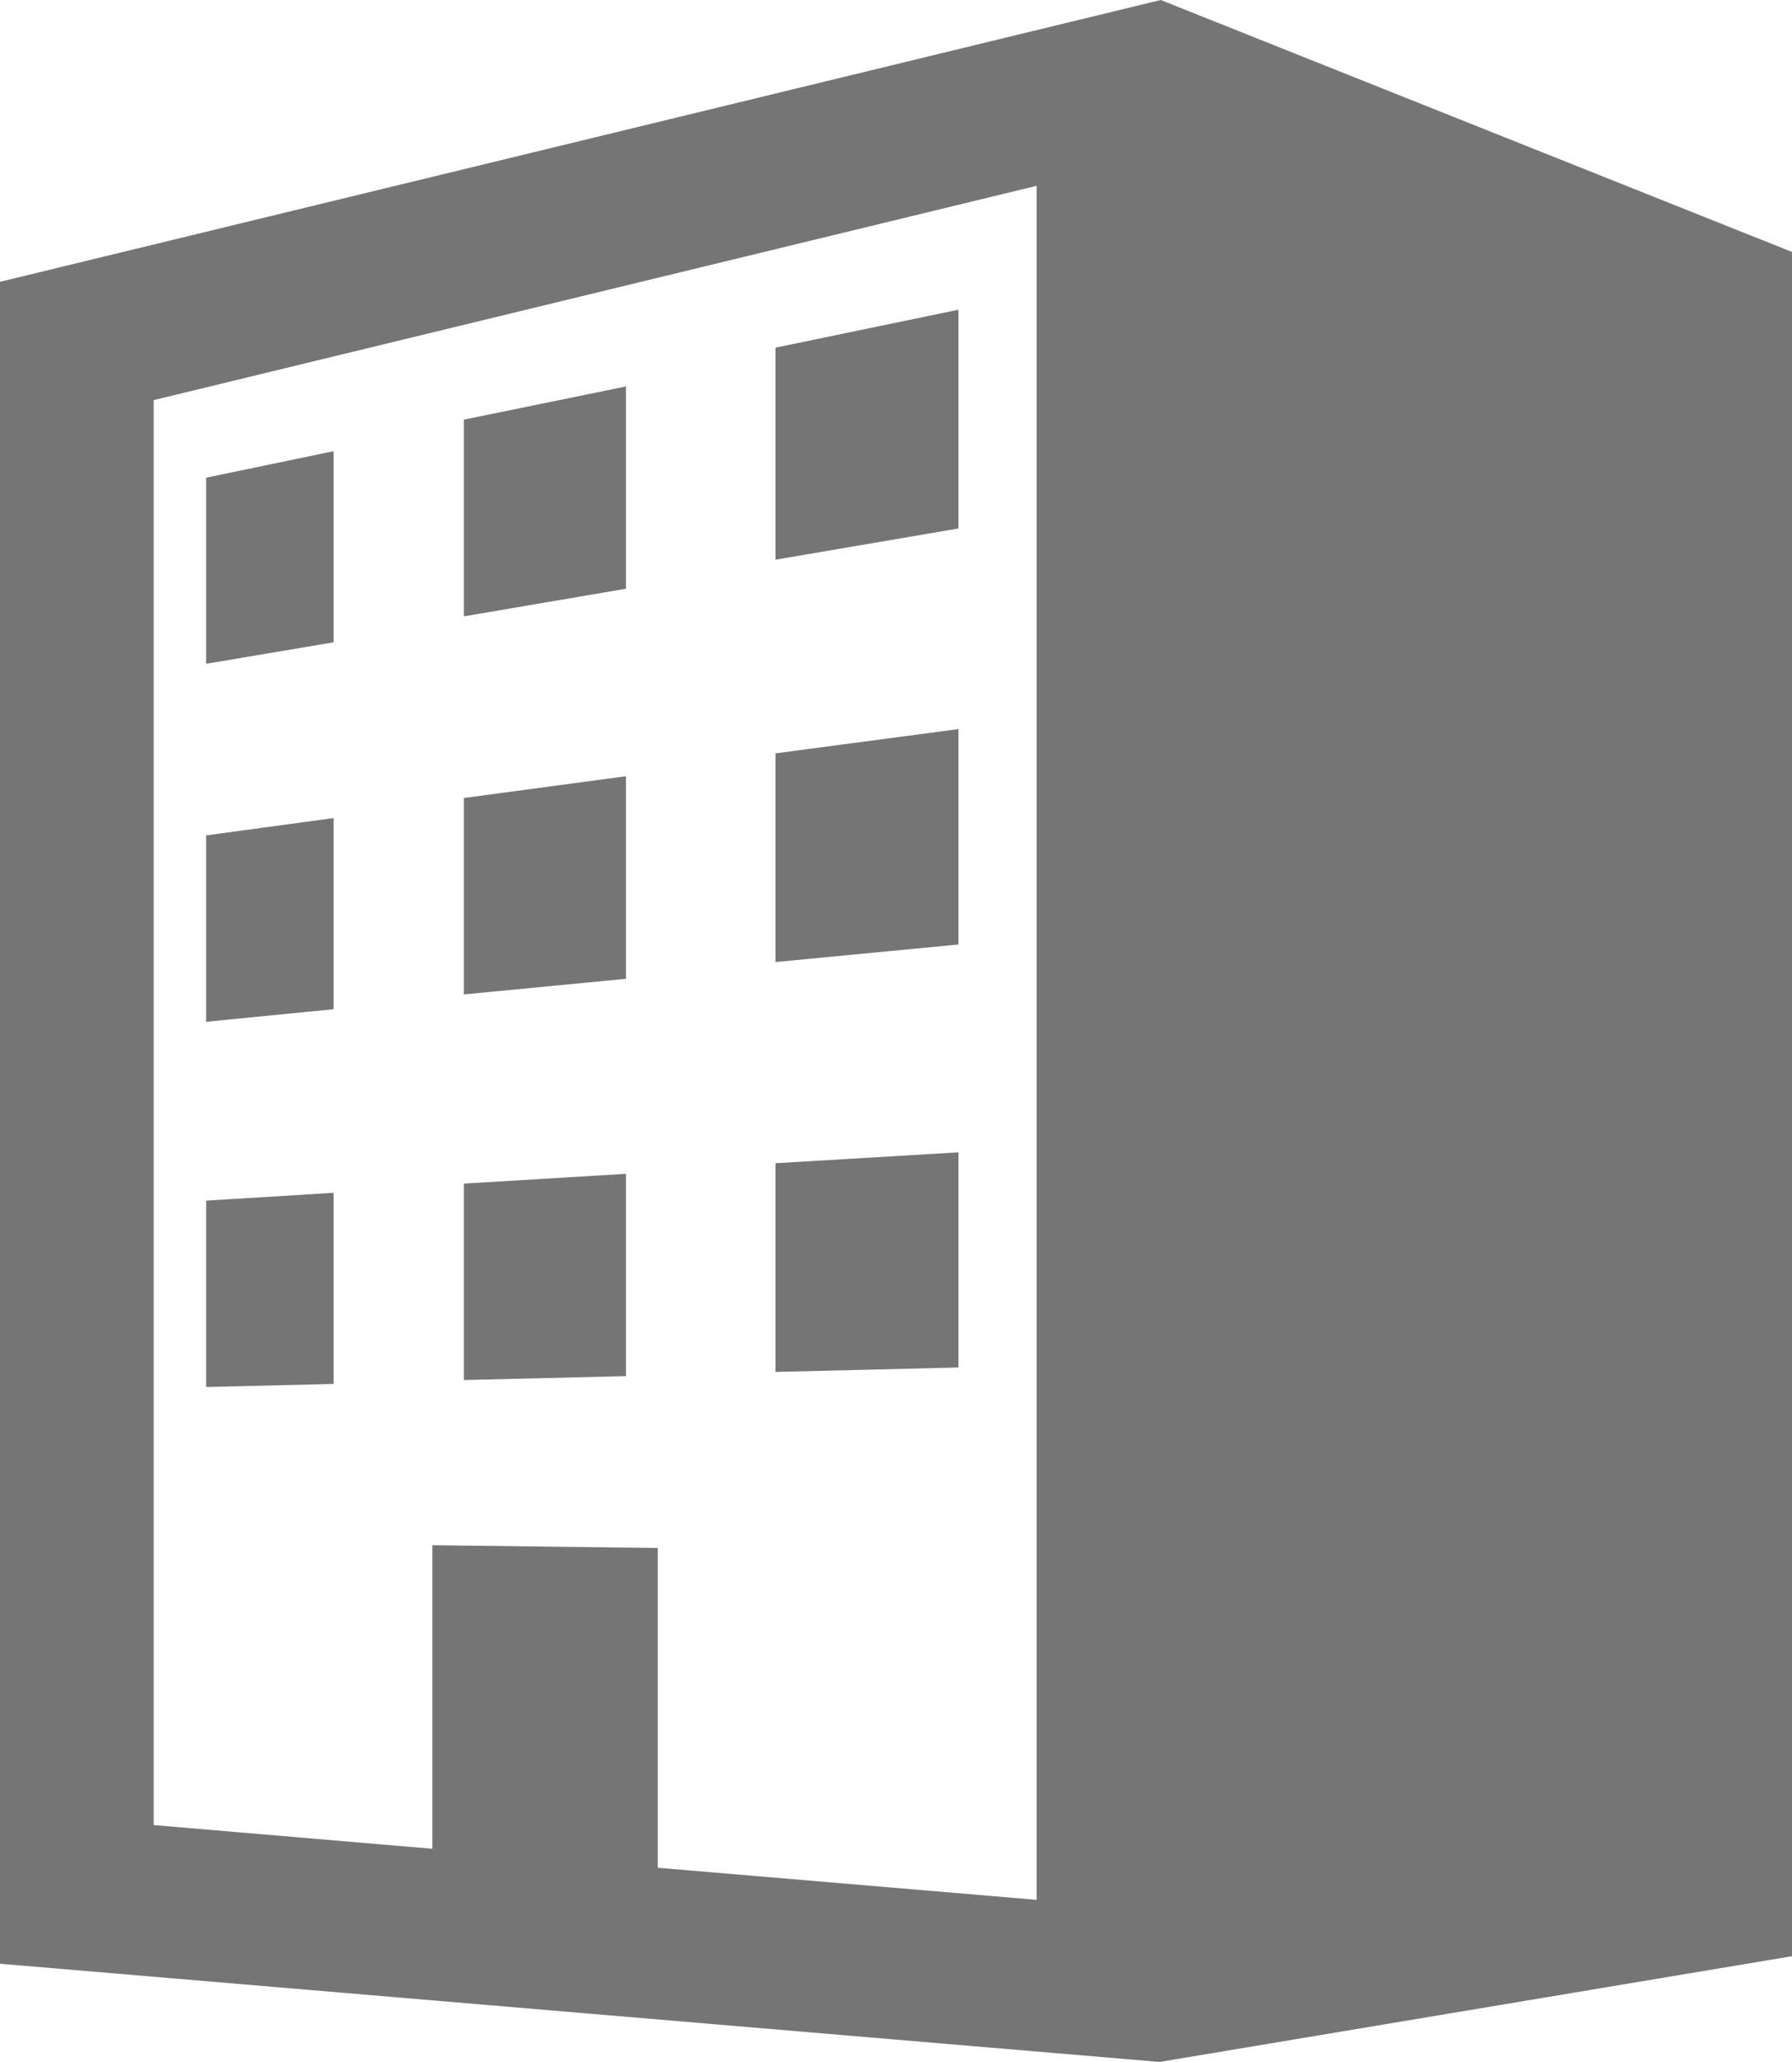
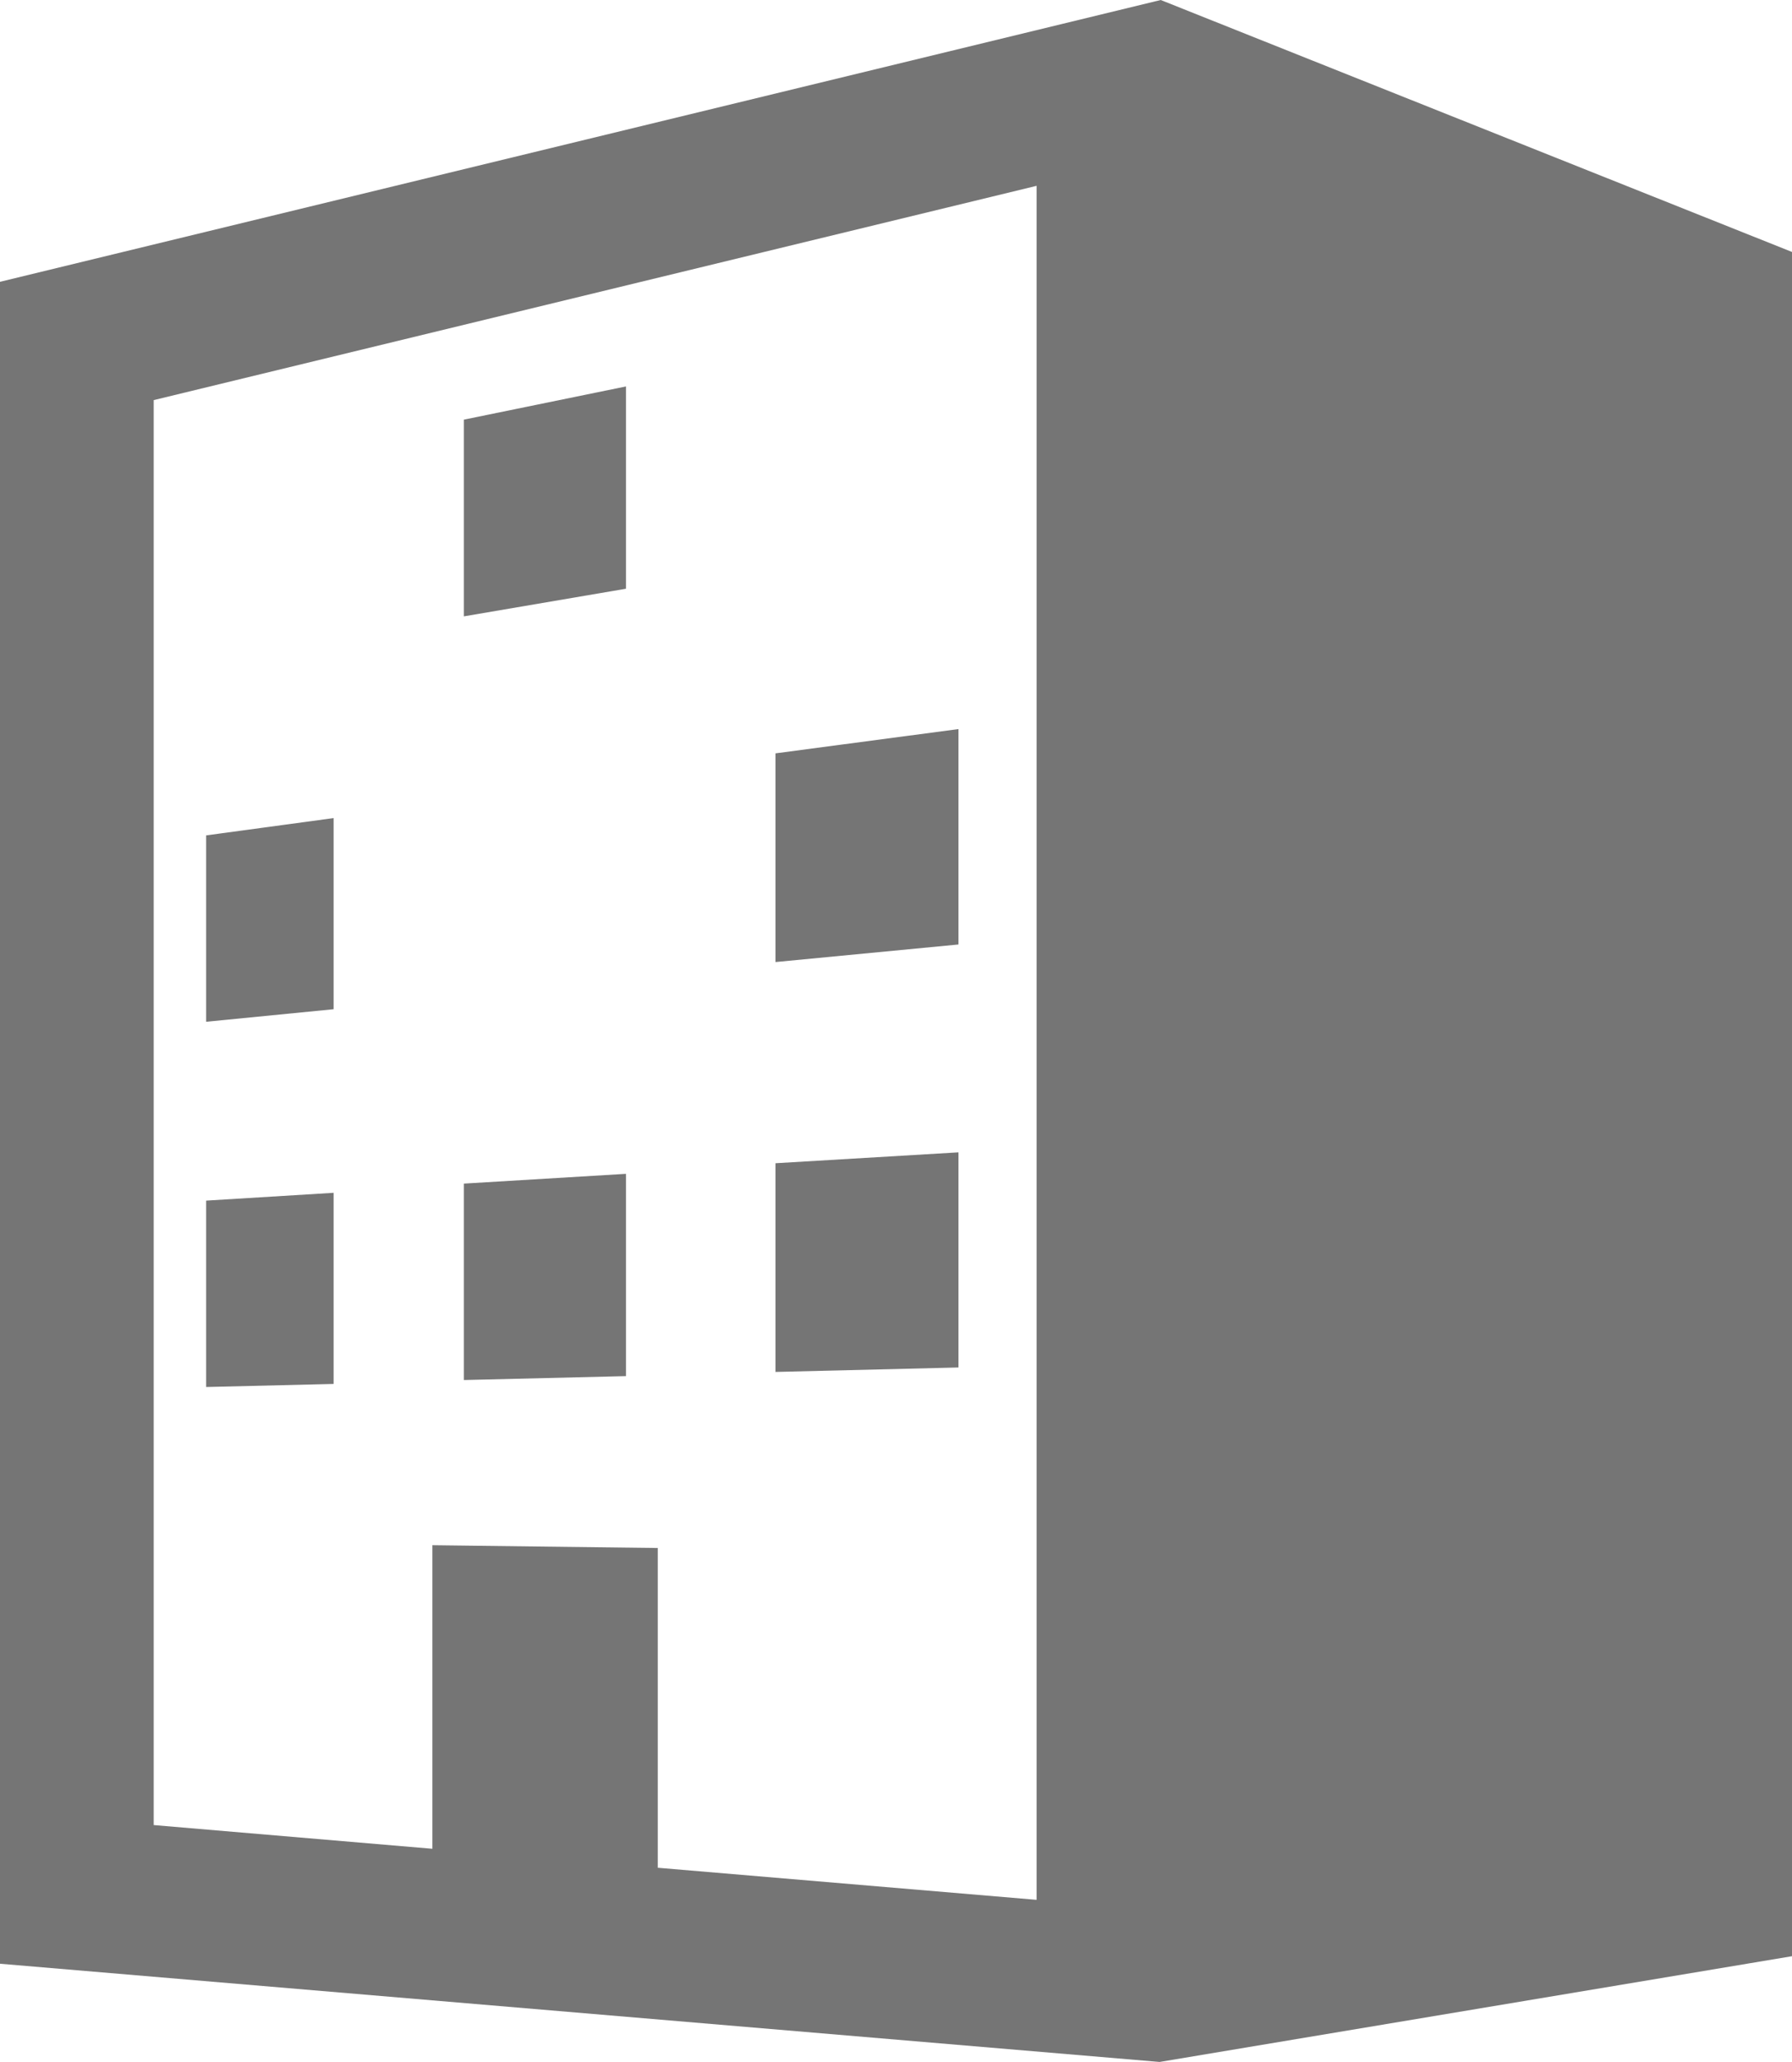
<svg xmlns="http://www.w3.org/2000/svg" id="Capa_2" viewBox="0 0 64.24 73.9">
  <defs>
    <style>.cls-1{fill:#757575;}</style>
  </defs>
  <g id="Capa_1-2">
    <path class="cls-1" d="M5.51,65.4V14.34l31.65-7.68v61.43l-13.58-1.15v-11.46l-8.08-.1v10.88l-9.99-.85ZM41.61,0L0,10.1v60.28l41.57,3.52,22.67-3.79V9.03L41.61,0Z" />
-     <polygon class="cls-1" points="34.36 11.1 27.8 12.46 27.8 20.06 34.36 18.94 34.36 11.1" />
-     <polygon class="cls-1" points="11.96 16.17 7.39 17.12 7.39 23.79 11.96 23.02 11.96 16.17" />
    <polygon class="cls-1" points="22.44 13.85 16.63 15.04 16.63 22.09 22.44 21.1 22.44 13.85" />
    <polygon class="cls-1" points="11.96 29.32 7.39 29.94 7.39 36.62 11.96 36.17 11.96 29.32" />
-     <polygon class="cls-1" points="22.44 27.82 16.63 28.6 16.63 35.64 22.44 35.08 22.44 27.82" />
    <polygon class="cls-1" points="34.36 26.13 27.8 27 27.8 34.48 34.36 33.85 34.36 26.13" />
    <polygon class="cls-1" points="34.36 41.3 27.8 41.69 27.8 49.17 34.36 49.01 34.36 41.3" />
    <polygon class="cls-1" points="22.44 42.07 16.63 42.42 16.63 49.46 22.44 49.32 22.44 42.07" />
    <polygon class="cls-1" points="11.96 42.75 7.39 43.03 7.39 49.71 11.96 49.6 11.96 42.75" />
  </g>
</svg>